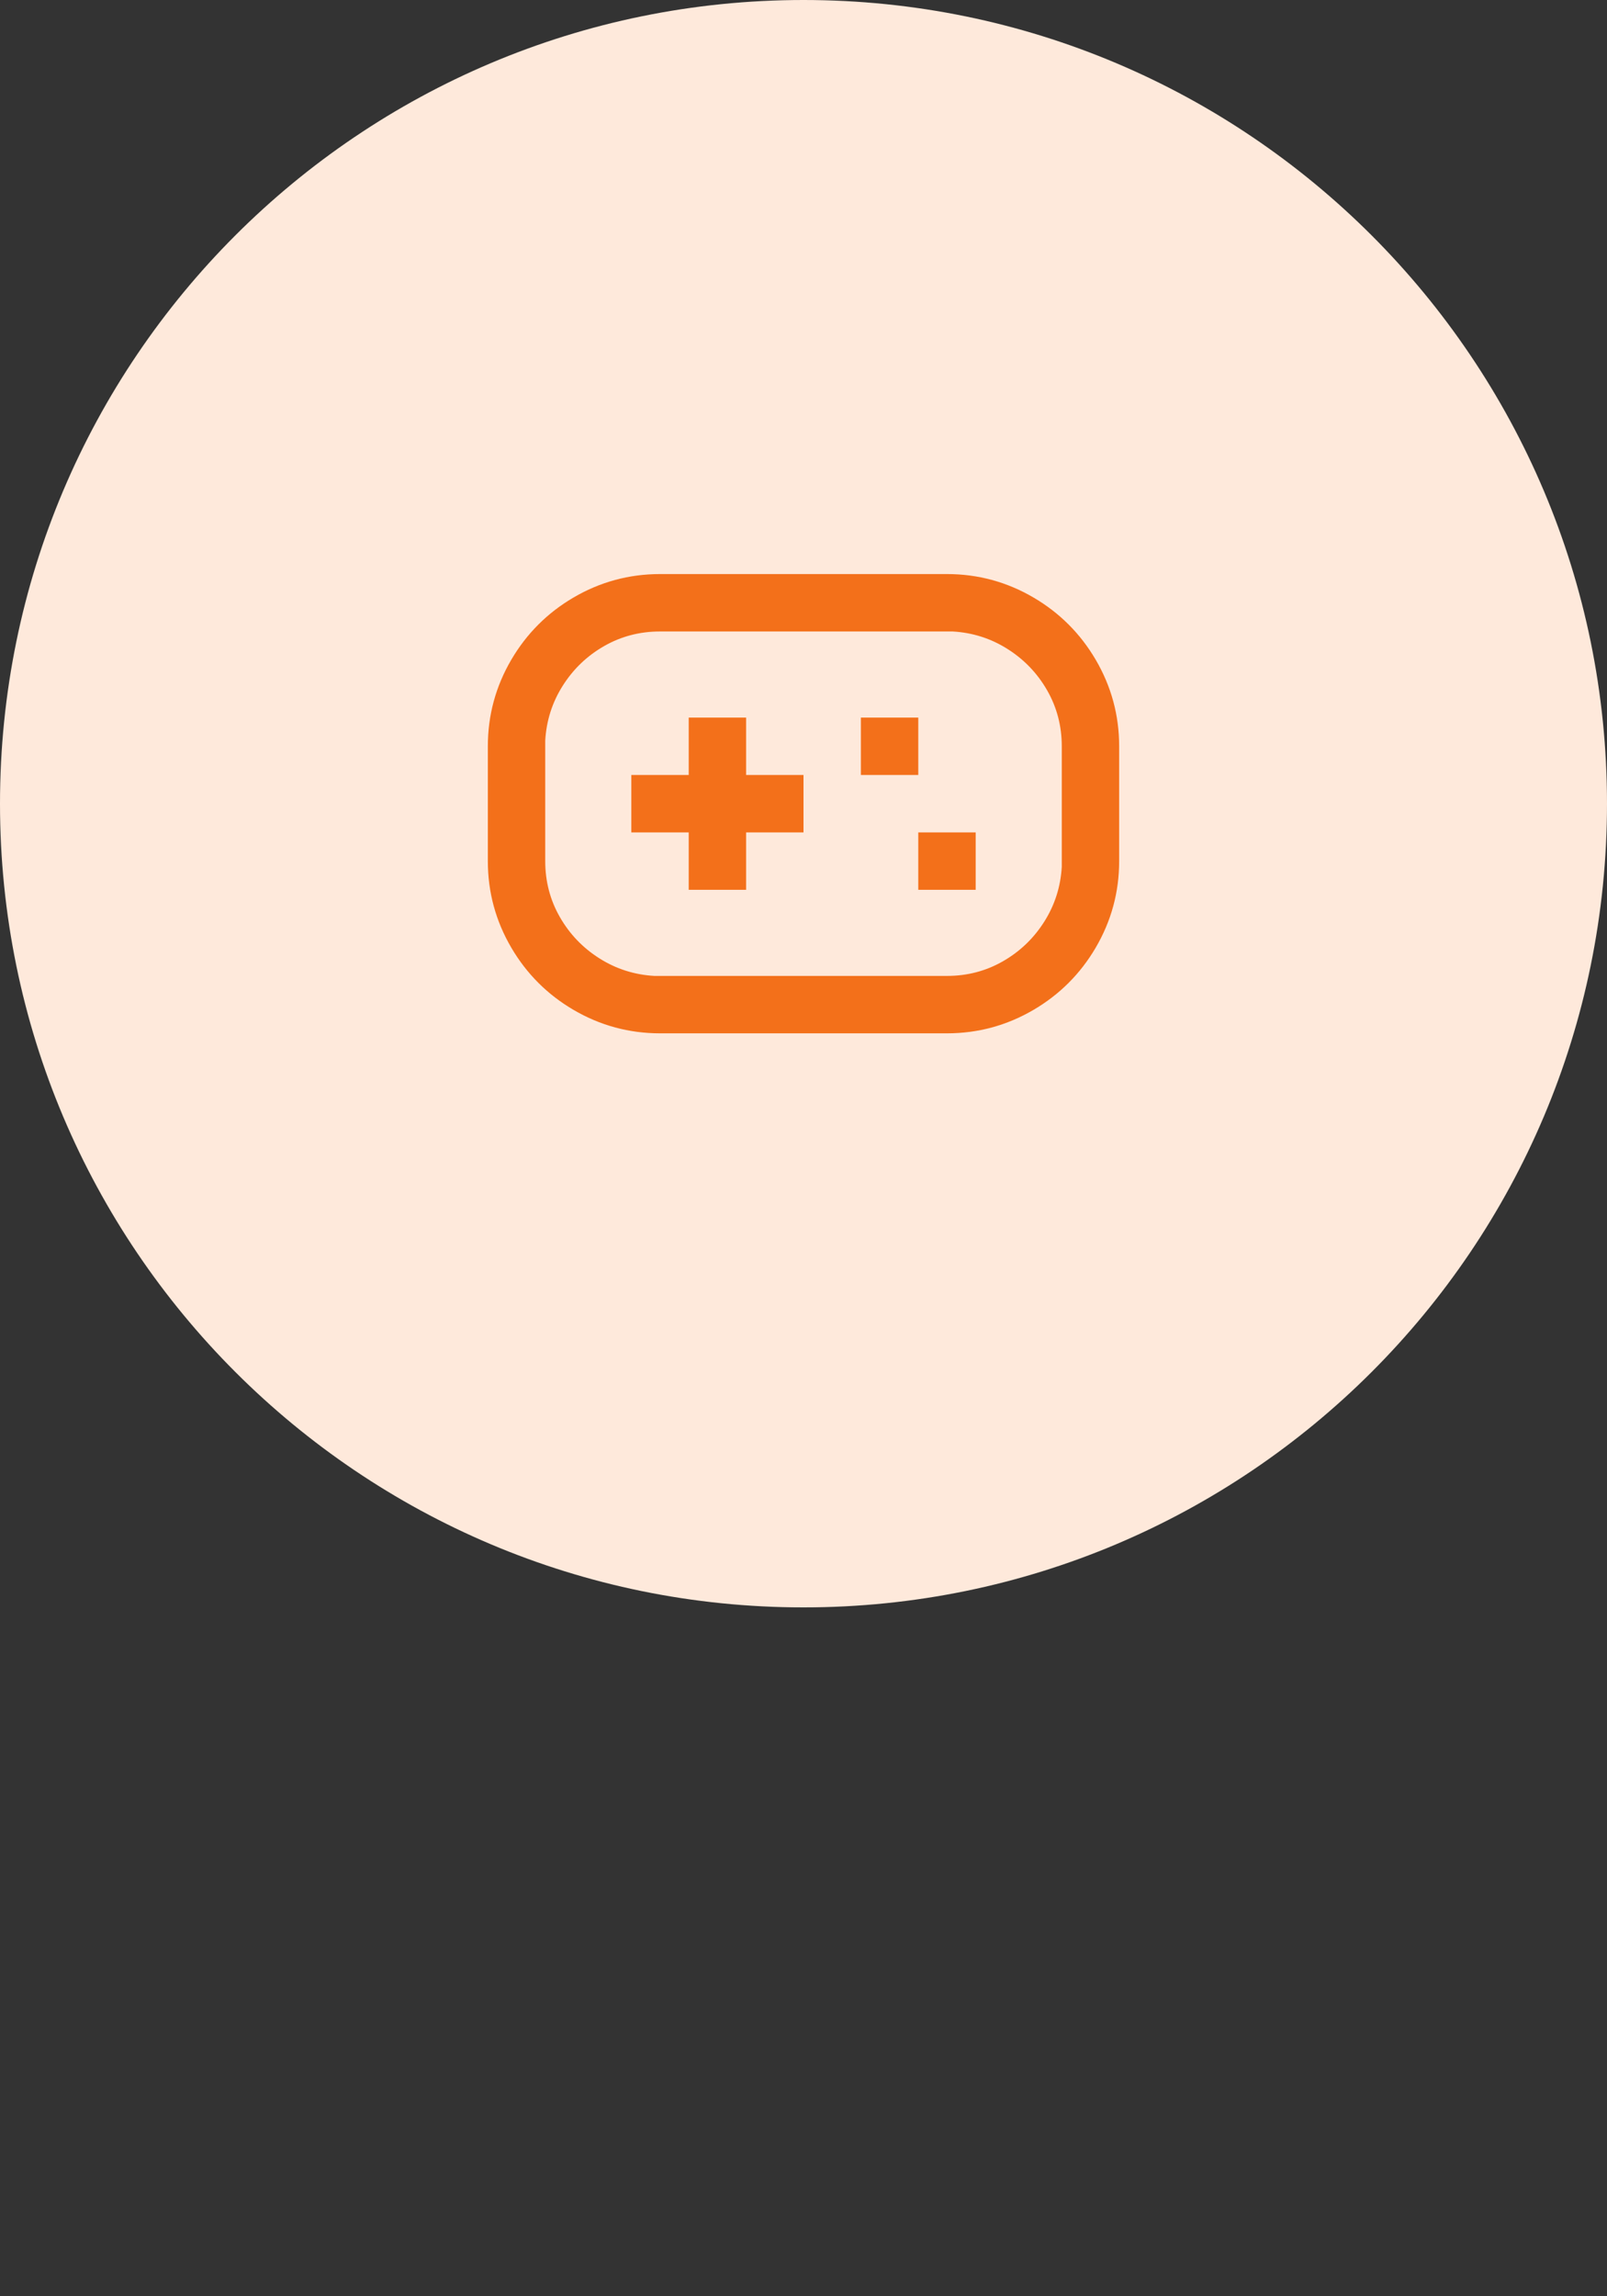
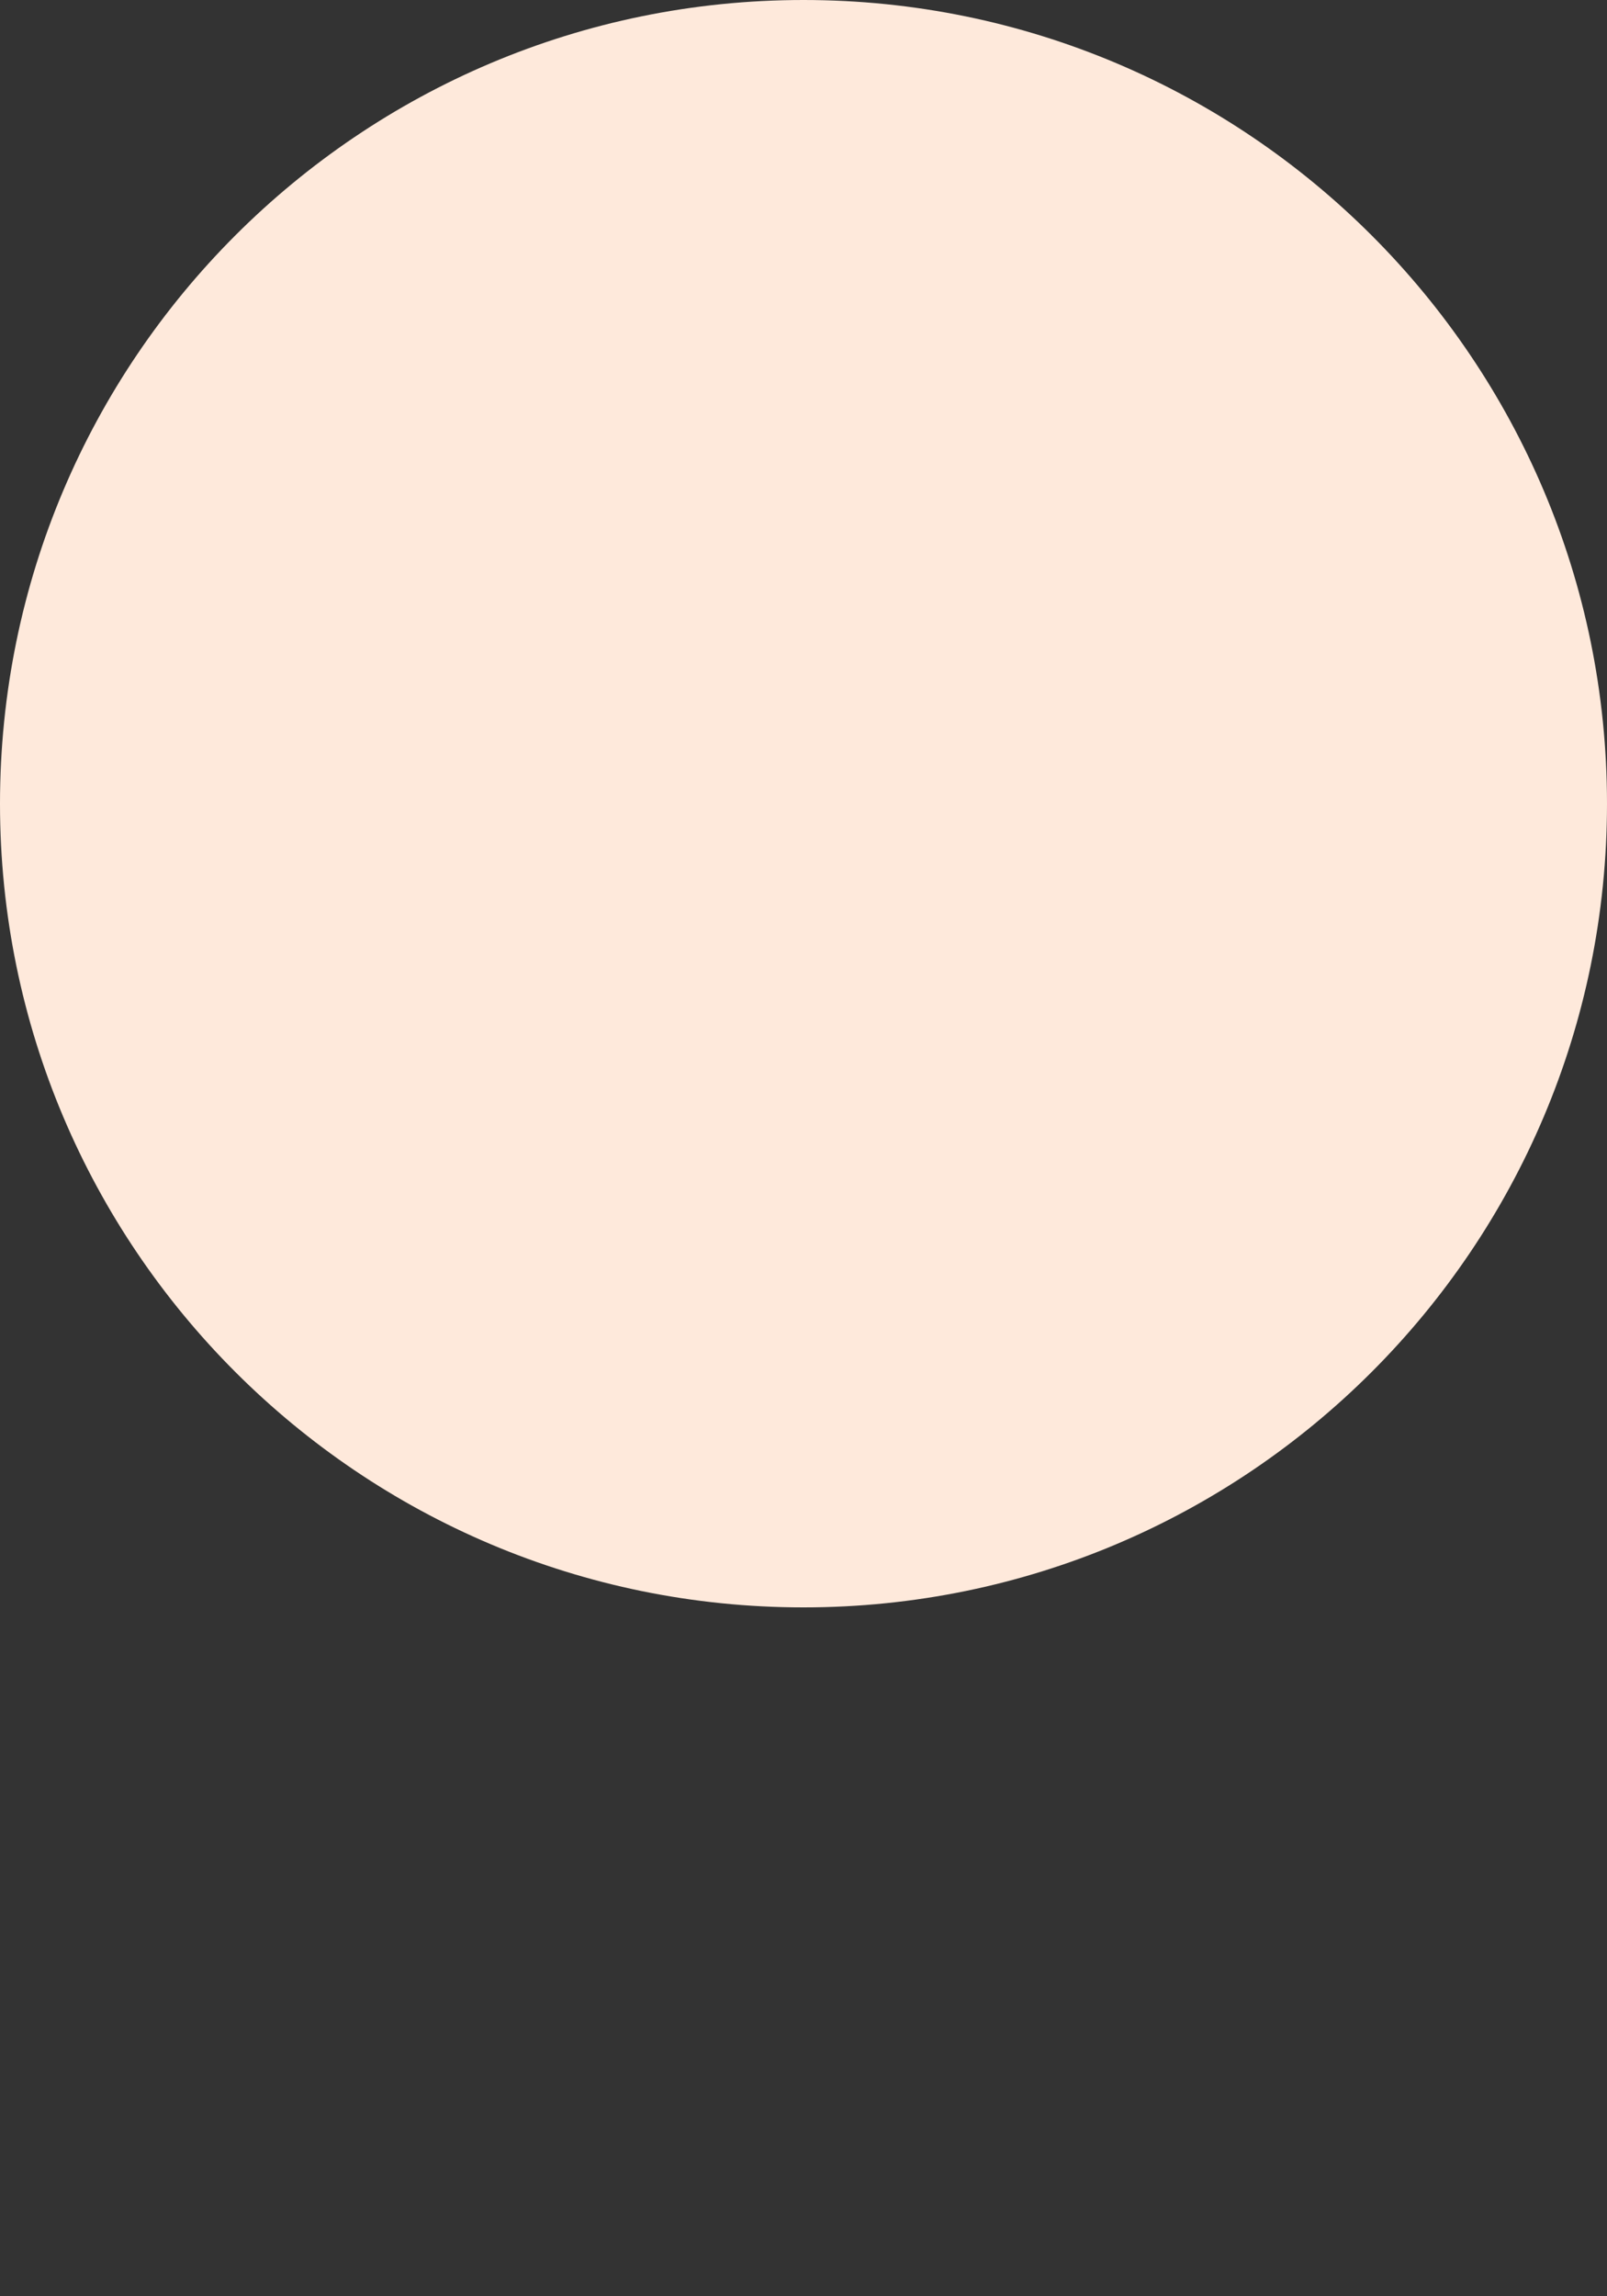
<svg xmlns="http://www.w3.org/2000/svg" width="56" height="80" viewBox="0 0 56 80" fill="none">
  <rect x="0" y="0" width="56" height="80" fill="#333333" stroke="none" />
  <path d="M0 28C0 12.536 12.536 0 28 0C43.464 0 56 12.536 56 28C56 43.464 43.464 56 28 56C12.536 56 0 43.464 0 28Z" fill="#FEE9DB" />
-   <path d="M33 20C34.08 20 35.087 20.273 36.02 20.82C36.927 21.353 37.647 22.073 38.18 22.98C38.727 23.913 39 24.92 39 26V30C39 31.08 38.727 32.087 38.18 33.02C37.647 33.927 36.927 34.647 36.02 35.18C35.087 35.727 34.08 36 33 36H23C21.92 36 20.913 35.727 19.98 35.18C19.073 34.647 18.353 33.927 17.82 33.02C17.273 32.087 17 31.08 17 30V26C17 24.92 17.273 23.913 17.82 22.98C18.353 22.073 19.073 21.353 19.98 20.82C20.913 20.273 21.92 20 23 20H33ZM33 22H23C22.293 22 21.643 22.17 21.05 22.51C20.457 22.85 19.977 23.31 19.61 23.89C19.243 24.47 19.04 25.107 19 25.8V30C19 30.707 19.17 31.357 19.51 31.95C19.85 32.543 20.31 33.023 20.89 33.39C21.47 33.757 22.107 33.96 22.8 34H33C33.707 34 34.357 33.83 34.95 33.49C35.543 33.15 36.023 32.69 36.39 32.11C36.757 31.53 36.96 30.893 37 30.2V26C37 25.293 36.83 24.643 36.49 24.05C36.15 23.457 35.69 22.977 35.11 22.61C34.53 22.243 33.893 22.04 33.2 22H33ZM26 25V27H28V29H26V31H24V29H22V27H24V25H26ZM34 29V31H32V29H34ZM32 25V27H30V25H32Z" fill="#F3701A" />
</svg>